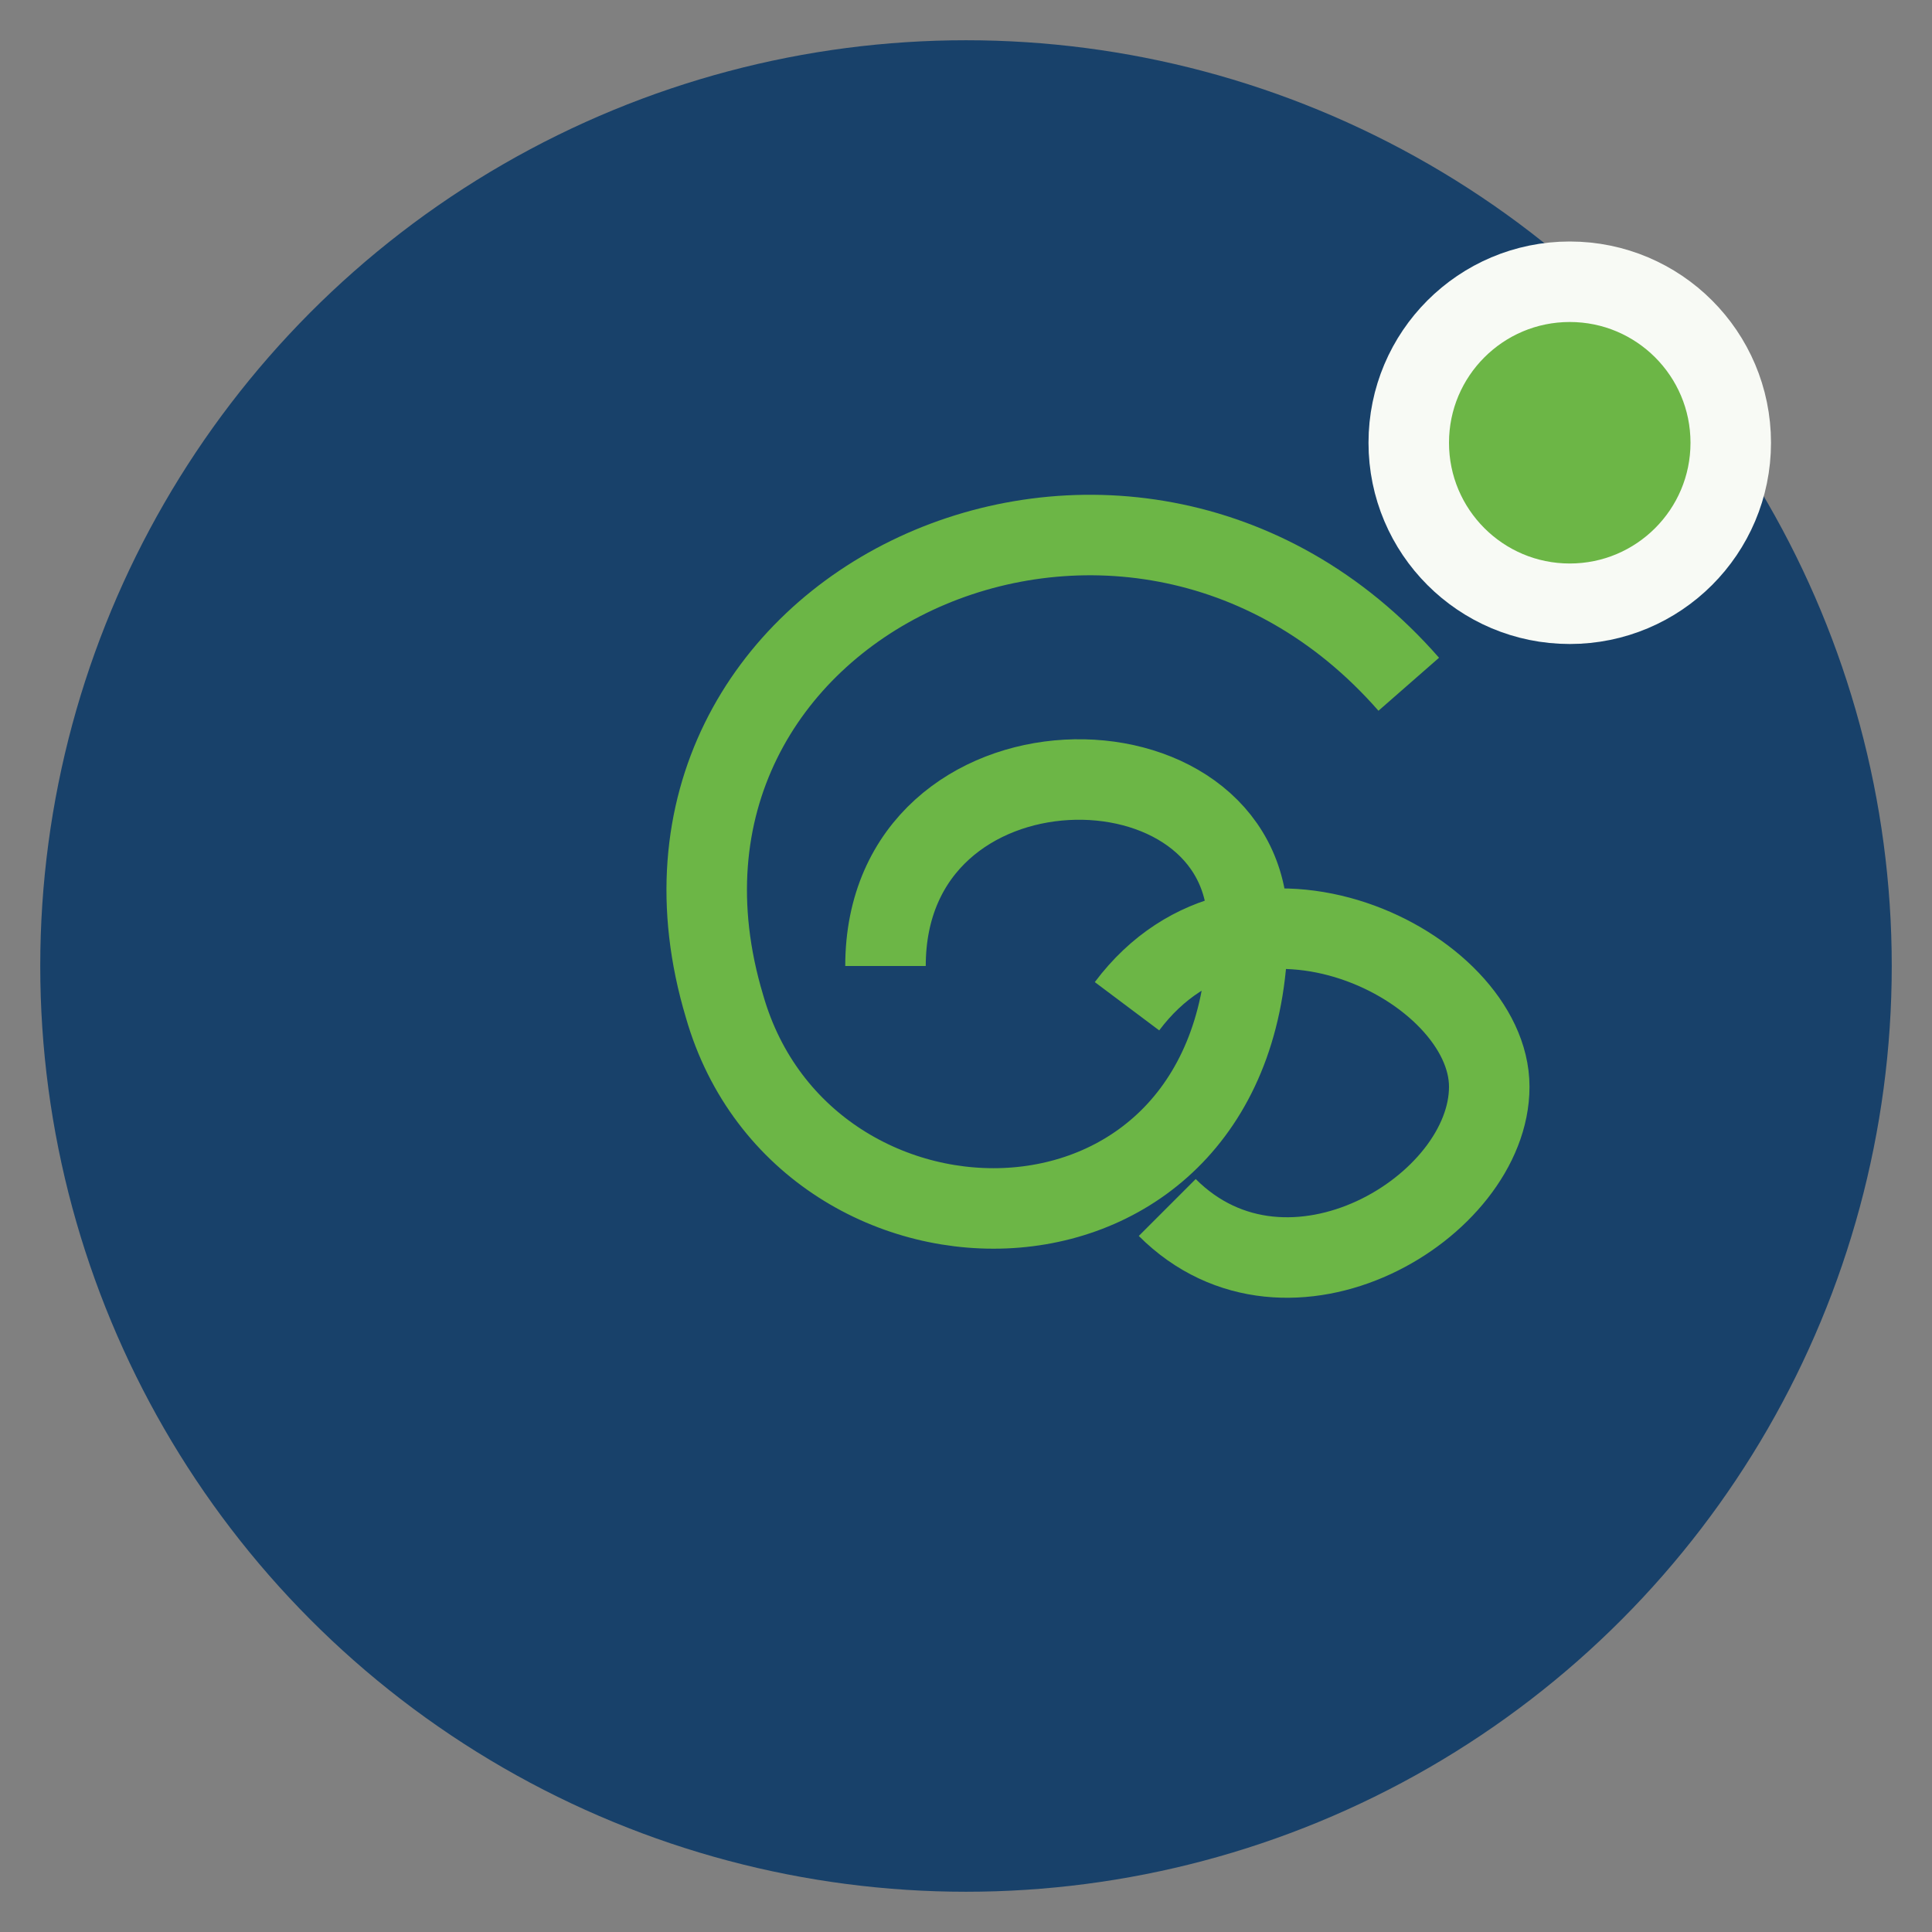
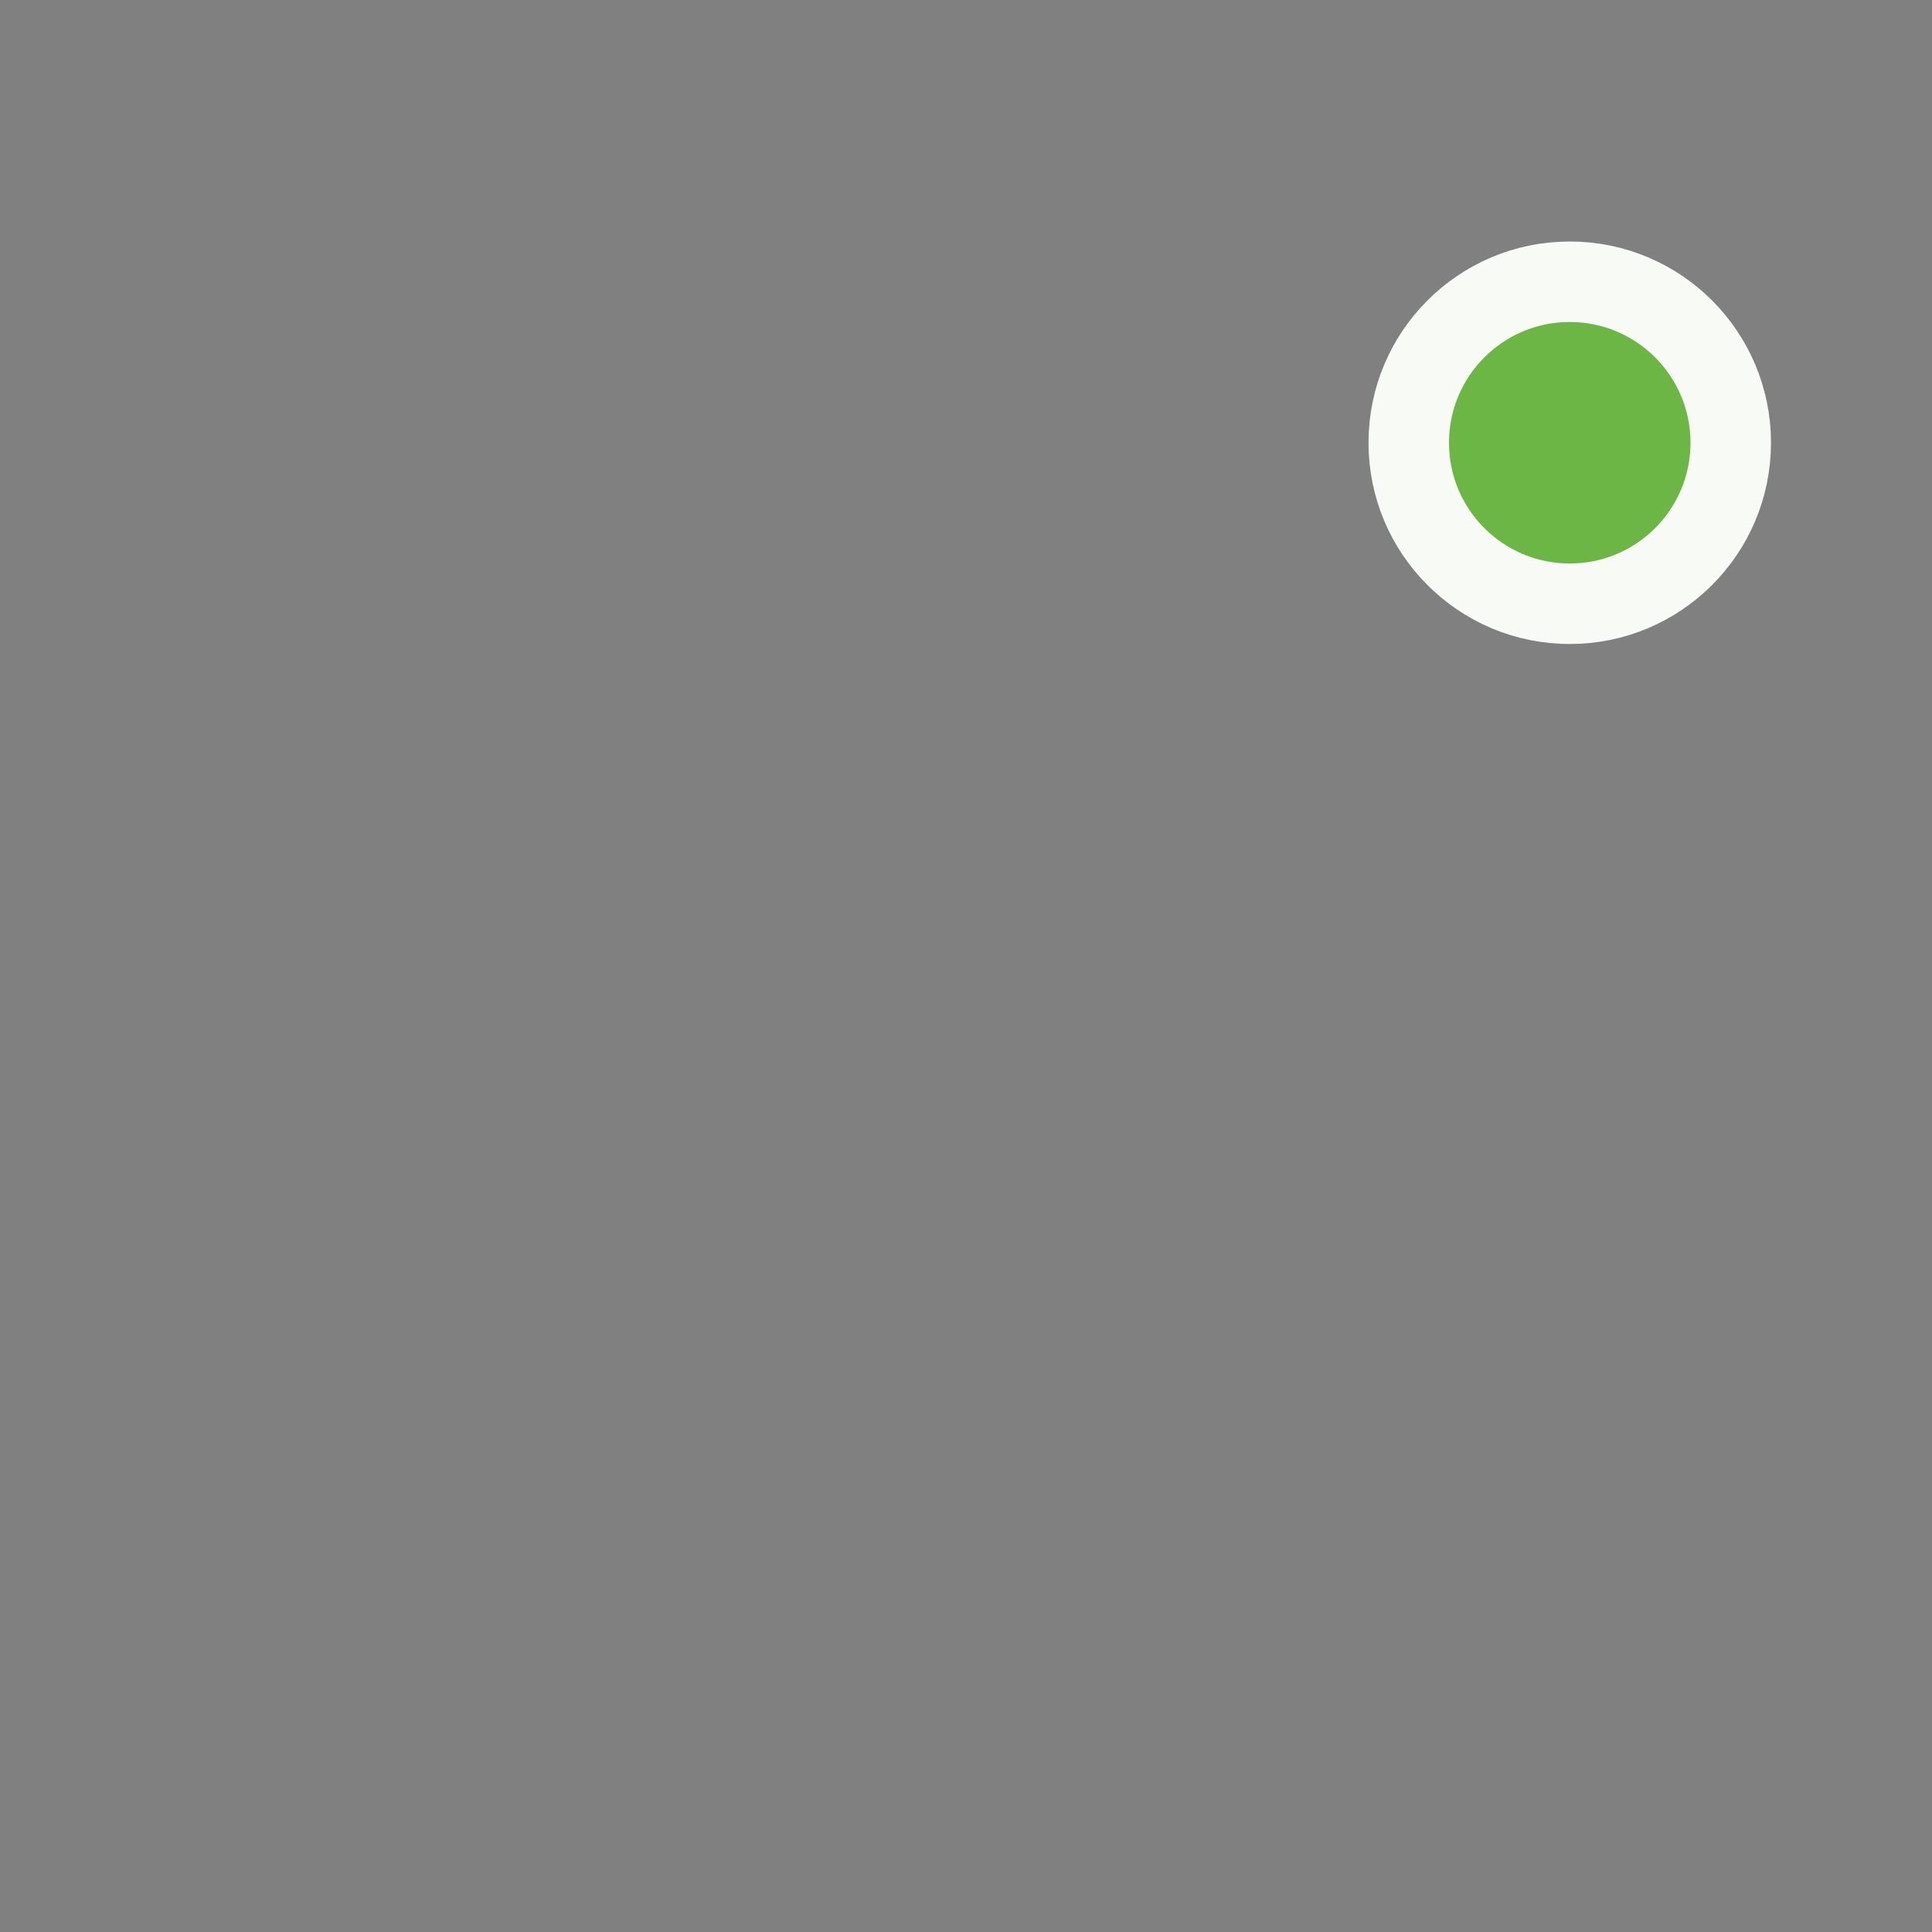
<svg xmlns="http://www.w3.org/2000/svg" width="48" height="48" viewBox="0 0 48 48">
  <rect x="0" y="0" width="48" height="48" fill="#808080" stroke="none" />
-   <circle cx="24" cy="24" r="23" fill="#18416A" />
-   <path d="M35 17c-7-8-20-2-17 8 2 7 13 7 13-2 0-5-9-5-9 1M29 30c3 3 8 0 8-3 0-3-6-6-9-2" stroke="#6CB646" stroke-width="2" fill="none" />
  <circle cx="39" cy="11" r="4" fill="#6CB646" stroke="#F8FAF5" stroke-width="2" />
</svg>